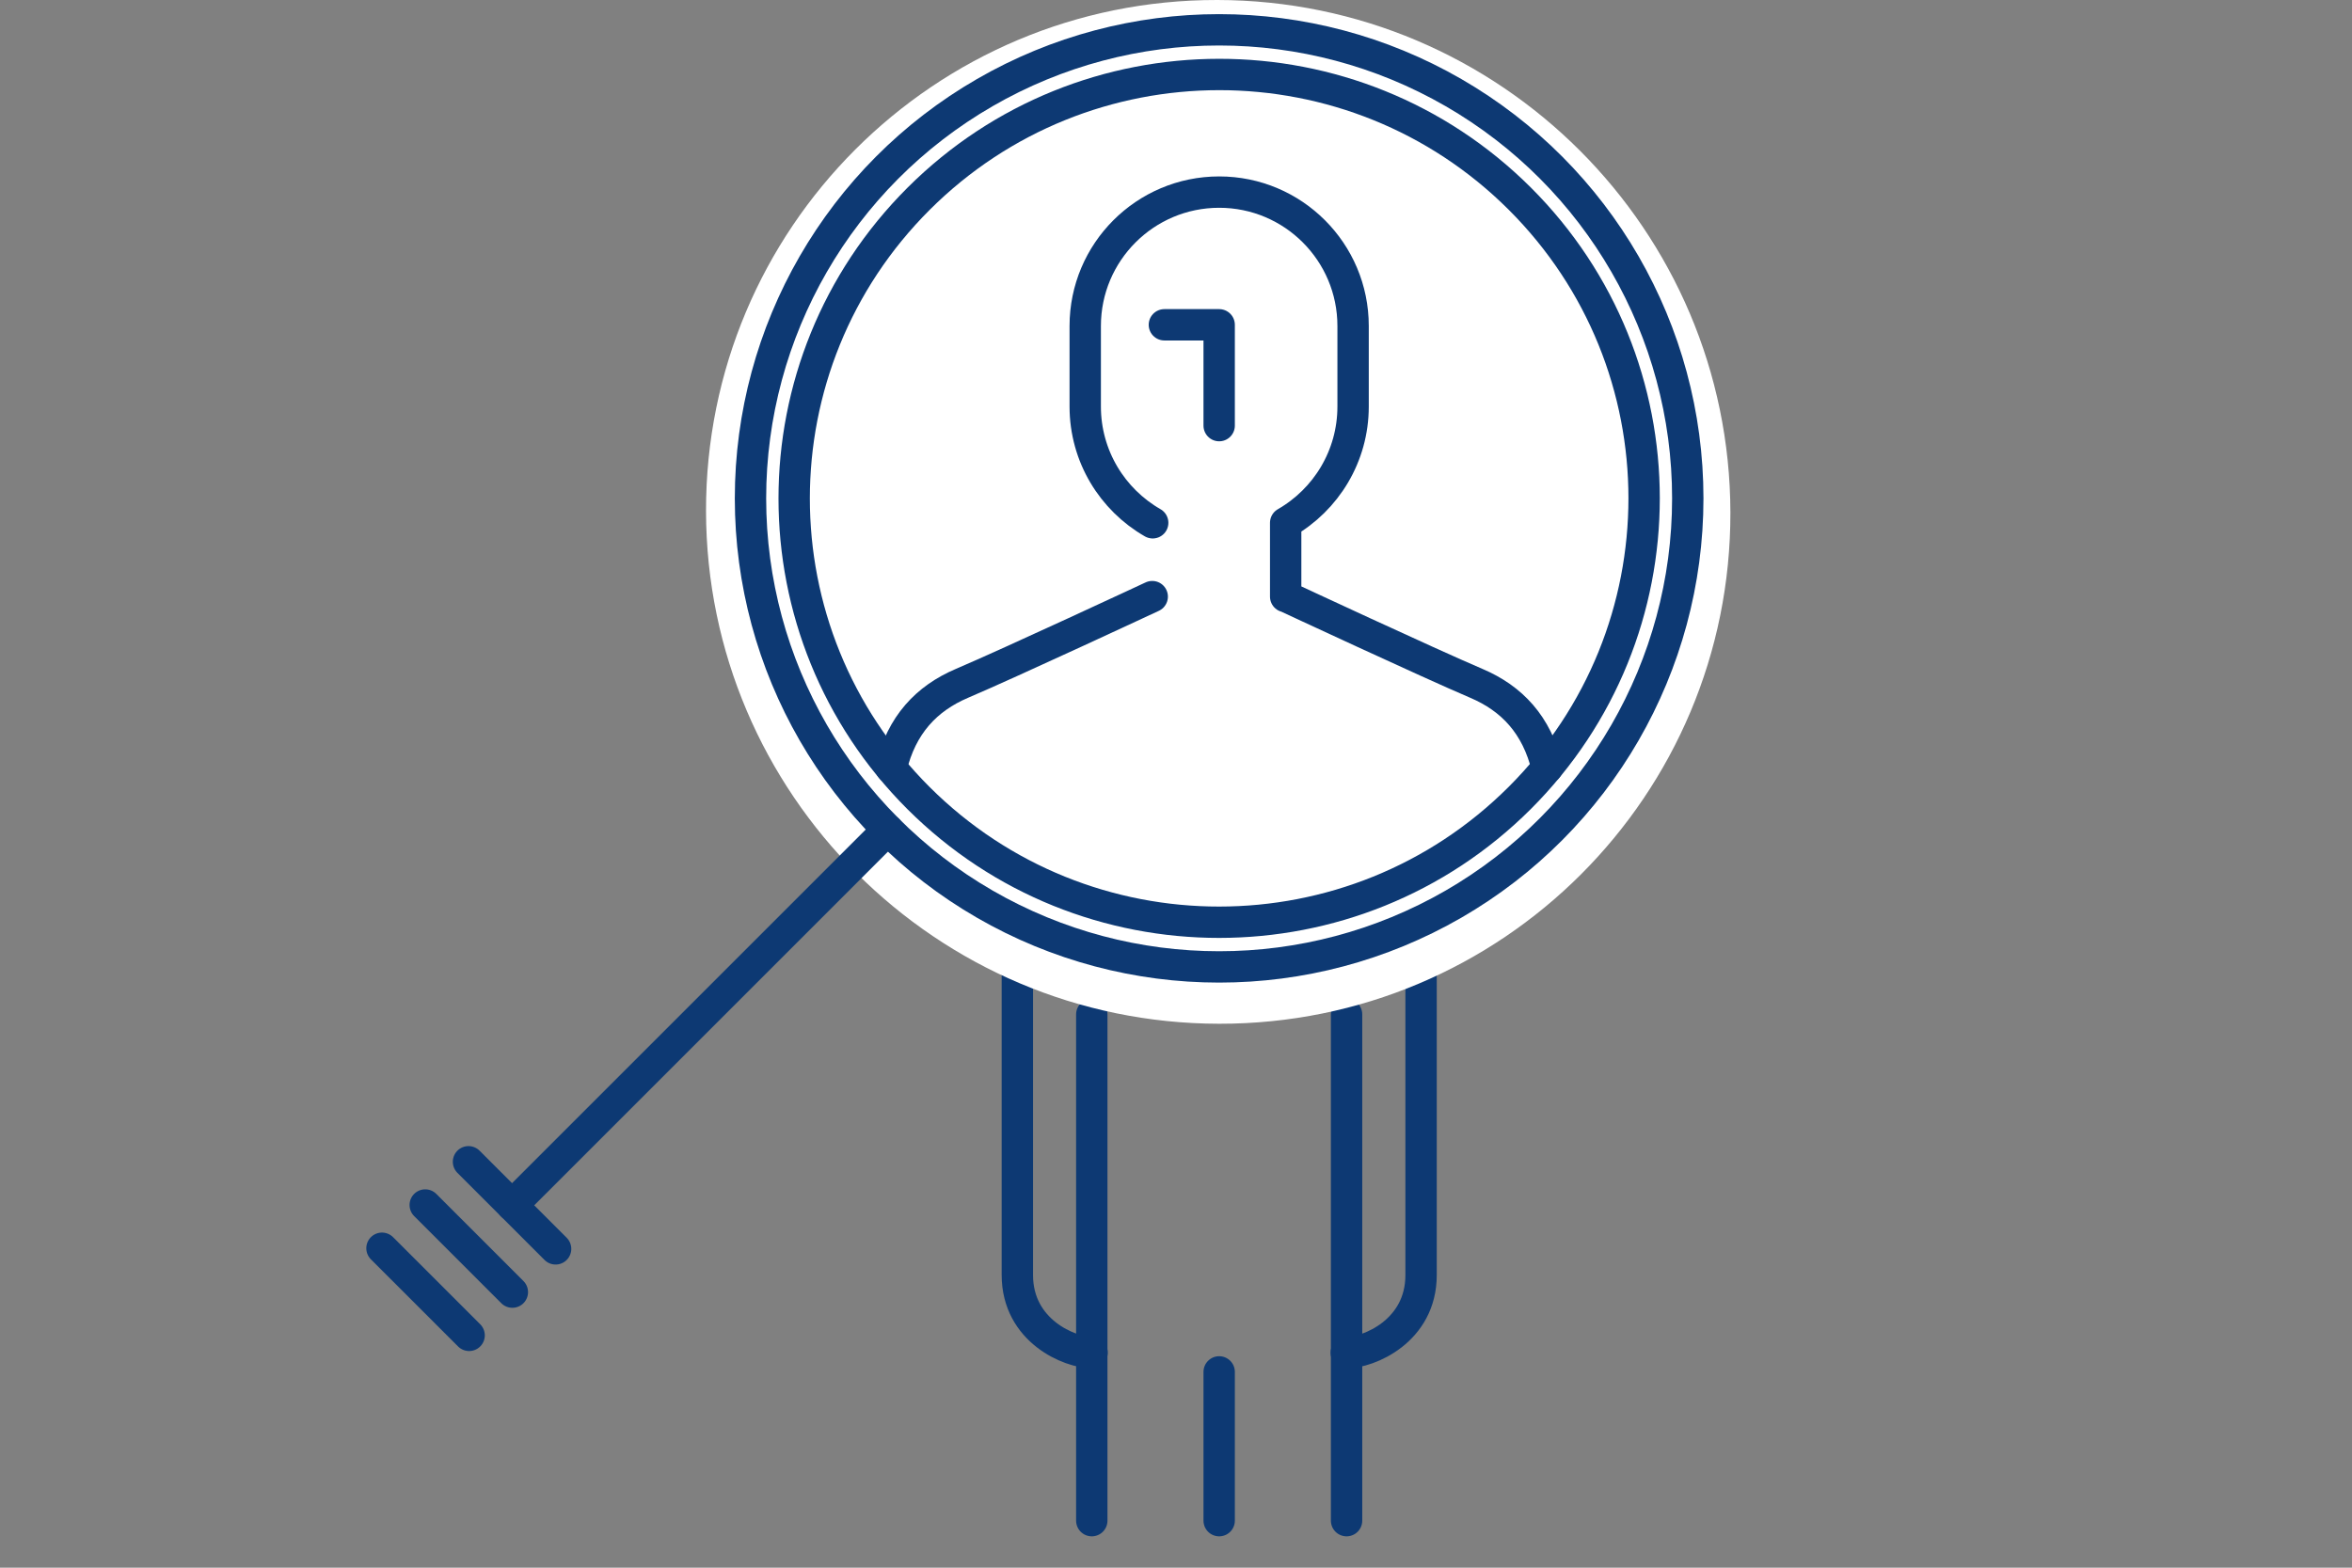
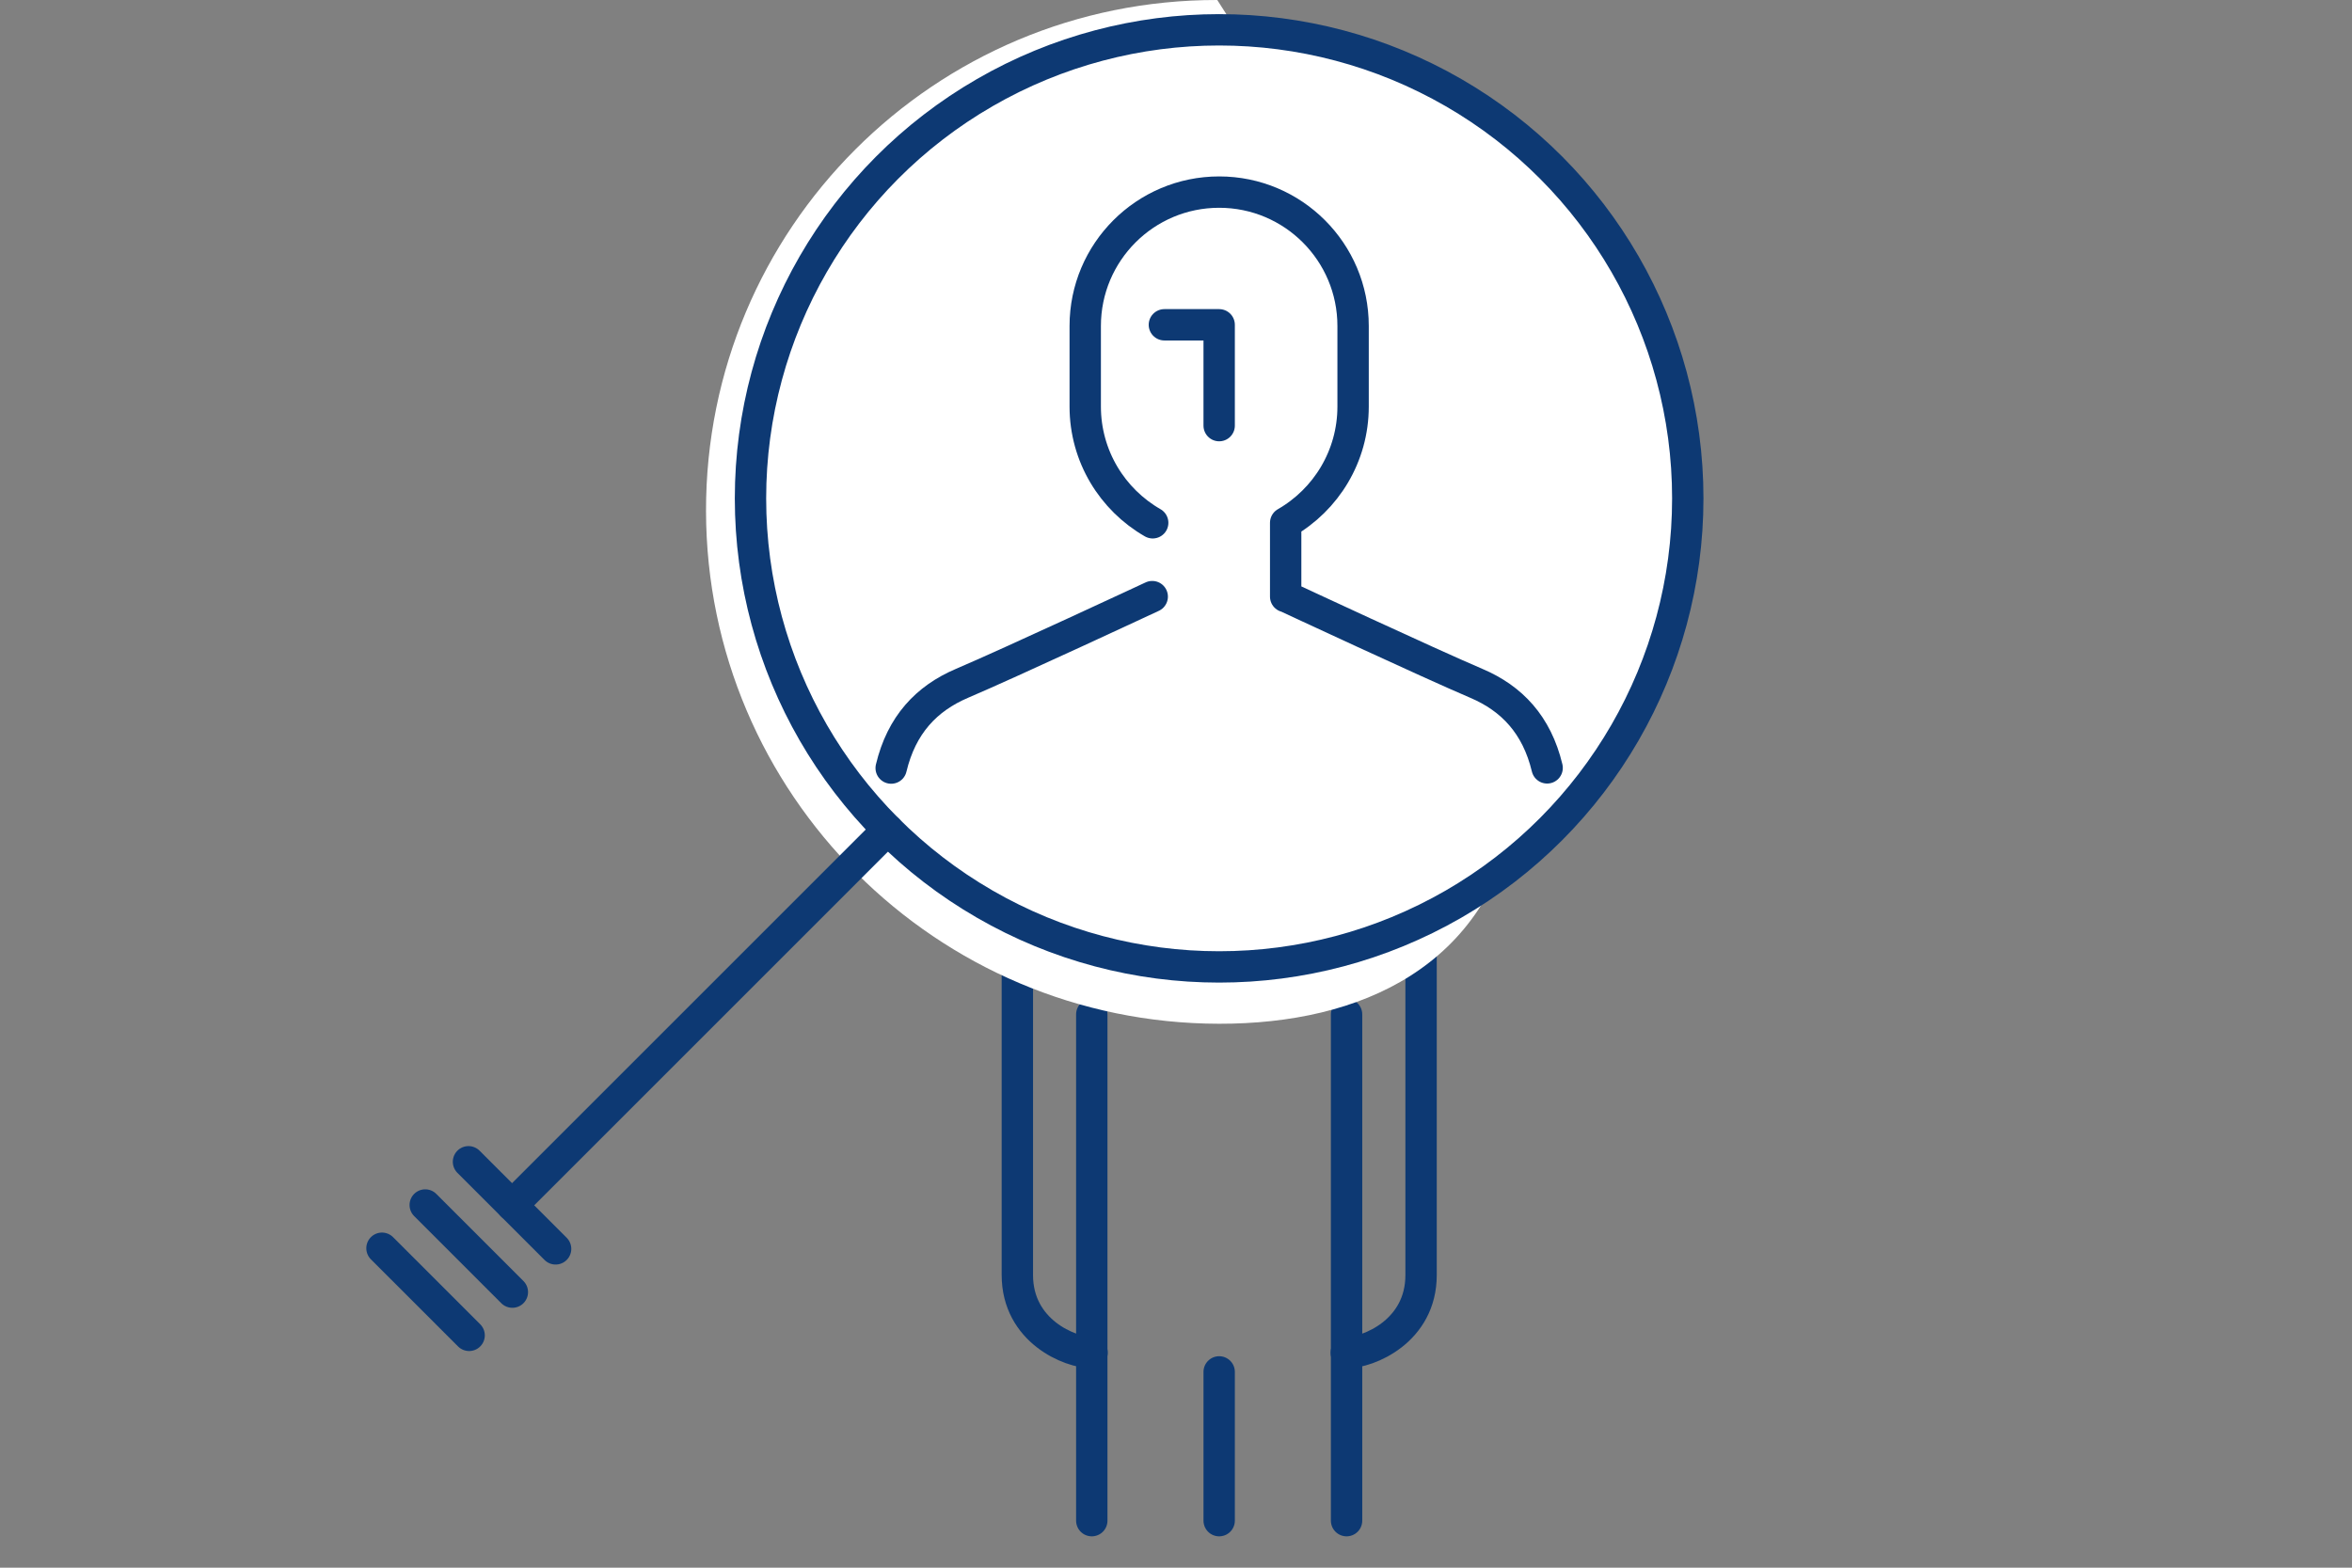
<svg xmlns="http://www.w3.org/2000/svg" xmlns:xlink="http://www.w3.org/1999/xlink" version="1.1" id="レイヤー_1" x="0px" y="0px" width="150px" height="100px" viewBox="0 0 150 100" enable-background="new 0 0 150 100" xml:space="preserve">
  <rect x="0" y="0" width="150" height="100" fill="#808080" stroke="none" />
  <g>
    <g>
      <path fill="none" stroke="#0D3973" stroke-width="2" stroke-linecap="round" stroke-linejoin="round" stroke-miterlimit="10" d="    M75.169,51.996c0,0-5.513,2.57-7.351,3.35c-1.834,0.781-2.936,2.342-2.936,5.188c0,2.846,0,19.098,0,20.797    c0,3.58,3.35,4.951,4.765,4.951" />
      <line fill="none" stroke="#0D3973" stroke-width="2" stroke-linecap="round" stroke-linejoin="round" stroke-miterlimit="10" x1="69.629" y1="64.705" x2="69.629" y2="97" />
      <line fill="none" stroke="#0D3973" stroke-width="2" stroke-linecap="round" stroke-linejoin="round" stroke-miterlimit="10" x1="85.878" y1="64.705" x2="85.878" y2="97" />
      <path fill="none" stroke="#0D3973" stroke-width="2" stroke-linecap="round" stroke-linejoin="round" stroke-miterlimit="10" d="    M75.187,49.145c-1.558-0.892-2.606-2.567-2.606-4.49v-3.108c0-2.854,2.317-5.172,5.173-5.172c2.855,0,5.171,2.313,5.171,5.172    v3.108c0,1.923-1.046,3.601-2.604,4.49v2.854h0.02c0,0,5.512,2.568,7.348,3.352c1.838,0.779,2.941,2.342,2.941,5.188    s0,19.098,0,20.797c0,3.58-3.354,4.951-4.77,4.951" />
-       <path fill="#FFFFFF" d="M77.751,65.304C59.712,65.279,45.06,50.64,45.027,32.605C44.995,14.573,59.595-0.026,77.633,0    c18.041,0.025,32.69,14.664,32.724,32.696C110.39,50.729,95.791,65.328,77.751,65.304z" />
+       <path fill="#FFFFFF" d="M77.751,65.304C59.712,65.279,45.06,50.64,45.027,32.605C44.995,14.573,59.595-0.026,77.633,0    C110.39,50.729,95.791,65.328,77.751,65.304z" />
      <line fill="none" stroke="#0D3973" stroke-width="2" stroke-linecap="round" stroke-linejoin="round" stroke-miterlimit="10" x1="77.753" y1="97" x2="77.753" y2="87.51" />
    </g>
    <g>
      <g>
        <g>
          <defs>
            <circle id="SVGID_1_" cx="77.751" cy="31.79" r="29.888" />
          </defs>
          <clipPath id="SVGID_2_">
            <use xlink:href="#SVGID_1_" overflow="visible" />
          </clipPath>
          <circle clip-path="url(#SVGID_2_)" fill="#FFFFFF" cx="77.751" cy="31.79" r="33.951" />
        </g>
      </g>
      <g>
        <g>
          <defs>
            <circle id="SVGID_3_" cx="77.751" cy="31.79" r="29.888" />
          </defs>
          <clipPath id="SVGID_4_">
            <use xlink:href="#SVGID_3_" overflow="visible" />
          </clipPath>
          <path clip-path="url(#SVGID_4_)" fill="none" stroke="#0D3973" stroke-width="2" stroke-linecap="round" stroke-linejoin="round" stroke-miterlimit="10" d="      M73.484,38.057c0,0-9.104,4.244-12.136,5.533c-2.263,0.965-3.856,2.649-4.513,5.404" />
        </g>
      </g>
      <g>
        <g>
          <defs>
            <circle id="SVGID_5_" cx="77.751" cy="31.79" r="29.888" />
          </defs>
          <clipPath id="SVGID_6_">
            <use xlink:href="#SVGID_5_" overflow="visible" />
          </clipPath>
          <line clip-path="url(#SVGID_6_)" fill="none" stroke="#0D3973" stroke-width="2" stroke-linecap="round" stroke-linejoin="round" stroke-miterlimit="10" x1="64.338" y1="59.047" x2="64.338" y2="112.381" />
        </g>
      </g>
      <g>
        <g>
          <defs>
-             <circle id="SVGID_7_" cx="77.751" cy="31.79" r="29.888" />
-           </defs>
+             </defs>
          <clipPath id="SVGID_8_">
            <use xlink:href="#SVGID_7_" overflow="visible" />
          </clipPath>
          <line clip-path="url(#SVGID_8_)" fill="none" stroke="#0D3973" stroke-width="2" stroke-linecap="round" stroke-linejoin="round" stroke-miterlimit="10" x1="91.169" y1="59.047" x2="91.169" y2="112.381" />
        </g>
      </g>
      <g>
        <g>
          <defs>
            <circle id="SVGID_9_" cx="77.751" cy="31.79" r="29.888" />
          </defs>
          <clipPath id="SVGID_10_">
            <use xlink:href="#SVGID_9_" overflow="visible" />
          </clipPath>
          <path clip-path="url(#SVGID_10_)" fill="none" stroke="#0D3973" stroke-width="2" stroke-linecap="round" stroke-linejoin="round" stroke-miterlimit="10" d="      M73.514,33.348c-2.57-1.473-4.303-4.244-4.303-7.416v-5.137c0-4.717,3.826-8.541,8.542-8.541c4.718,0,8.541,3.824,8.541,8.541      v5.137c0,3.172-1.731,5.943-4.3,7.416v4.709h0.029c0,0,9.104,4.244,12.133,5.533c2.264,0.963,3.853,2.645,4.513,5.391" />
        </g>
      </g>
    </g>
    <g>
      <circle fill="none" stroke="#0D3973" stroke-width="2" stroke-linecap="round" stroke-linejoin="round" stroke-miterlimit="10" cx="77.751" cy="31.79" r="29.888" />
-       <path fill="none" stroke="#0D3973" stroke-width="2" stroke-linecap="round" stroke-linejoin="round" stroke-miterlimit="10" d="    M96.919,50.904c-10.583,10.562-27.748,10.566-38.333,0.012c-10.583-10.557-10.583-27.678,0.001-38.24    C69.171,2.114,86.331,2.109,96.919,12.665C107.5,23.221,107.5,40.342,96.919,50.904z" />
      <line fill="none" stroke="#0D3973" stroke-width="2" stroke-linecap="round" stroke-linejoin="round" stroke-miterlimit="10" x1="56.617" y1="52.924" x2="32.656" y2="76.885" />
      <line fill="none" stroke="#0D3973" stroke-width="2" stroke-linecap="round" stroke-linejoin="round" stroke-miterlimit="10" x1="29.878" y1="74.107" x2="35.434" y2="79.663" />
      <line fill="none" stroke="#0D3973" stroke-width="2" stroke-linecap="round" stroke-linejoin="round" stroke-miterlimit="10" x1="27.119" y1="76.865" x2="32.676" y2="82.422" />
      <line fill="none" stroke="#0D3973" stroke-width="2" stroke-linecap="round" stroke-linejoin="round" stroke-miterlimit="10" x1="24.361" y1="79.623" x2="29.919" y2="85.18" />
    </g>
    <polyline fill="none" stroke="#0D3973" stroke-width="2" stroke-linecap="round" stroke-linejoin="round" stroke-miterlimit="10" points="   74.259,20.718 77.753,20.718 77.753,20.718 77.753,27.15  " />
  </g>
</svg>